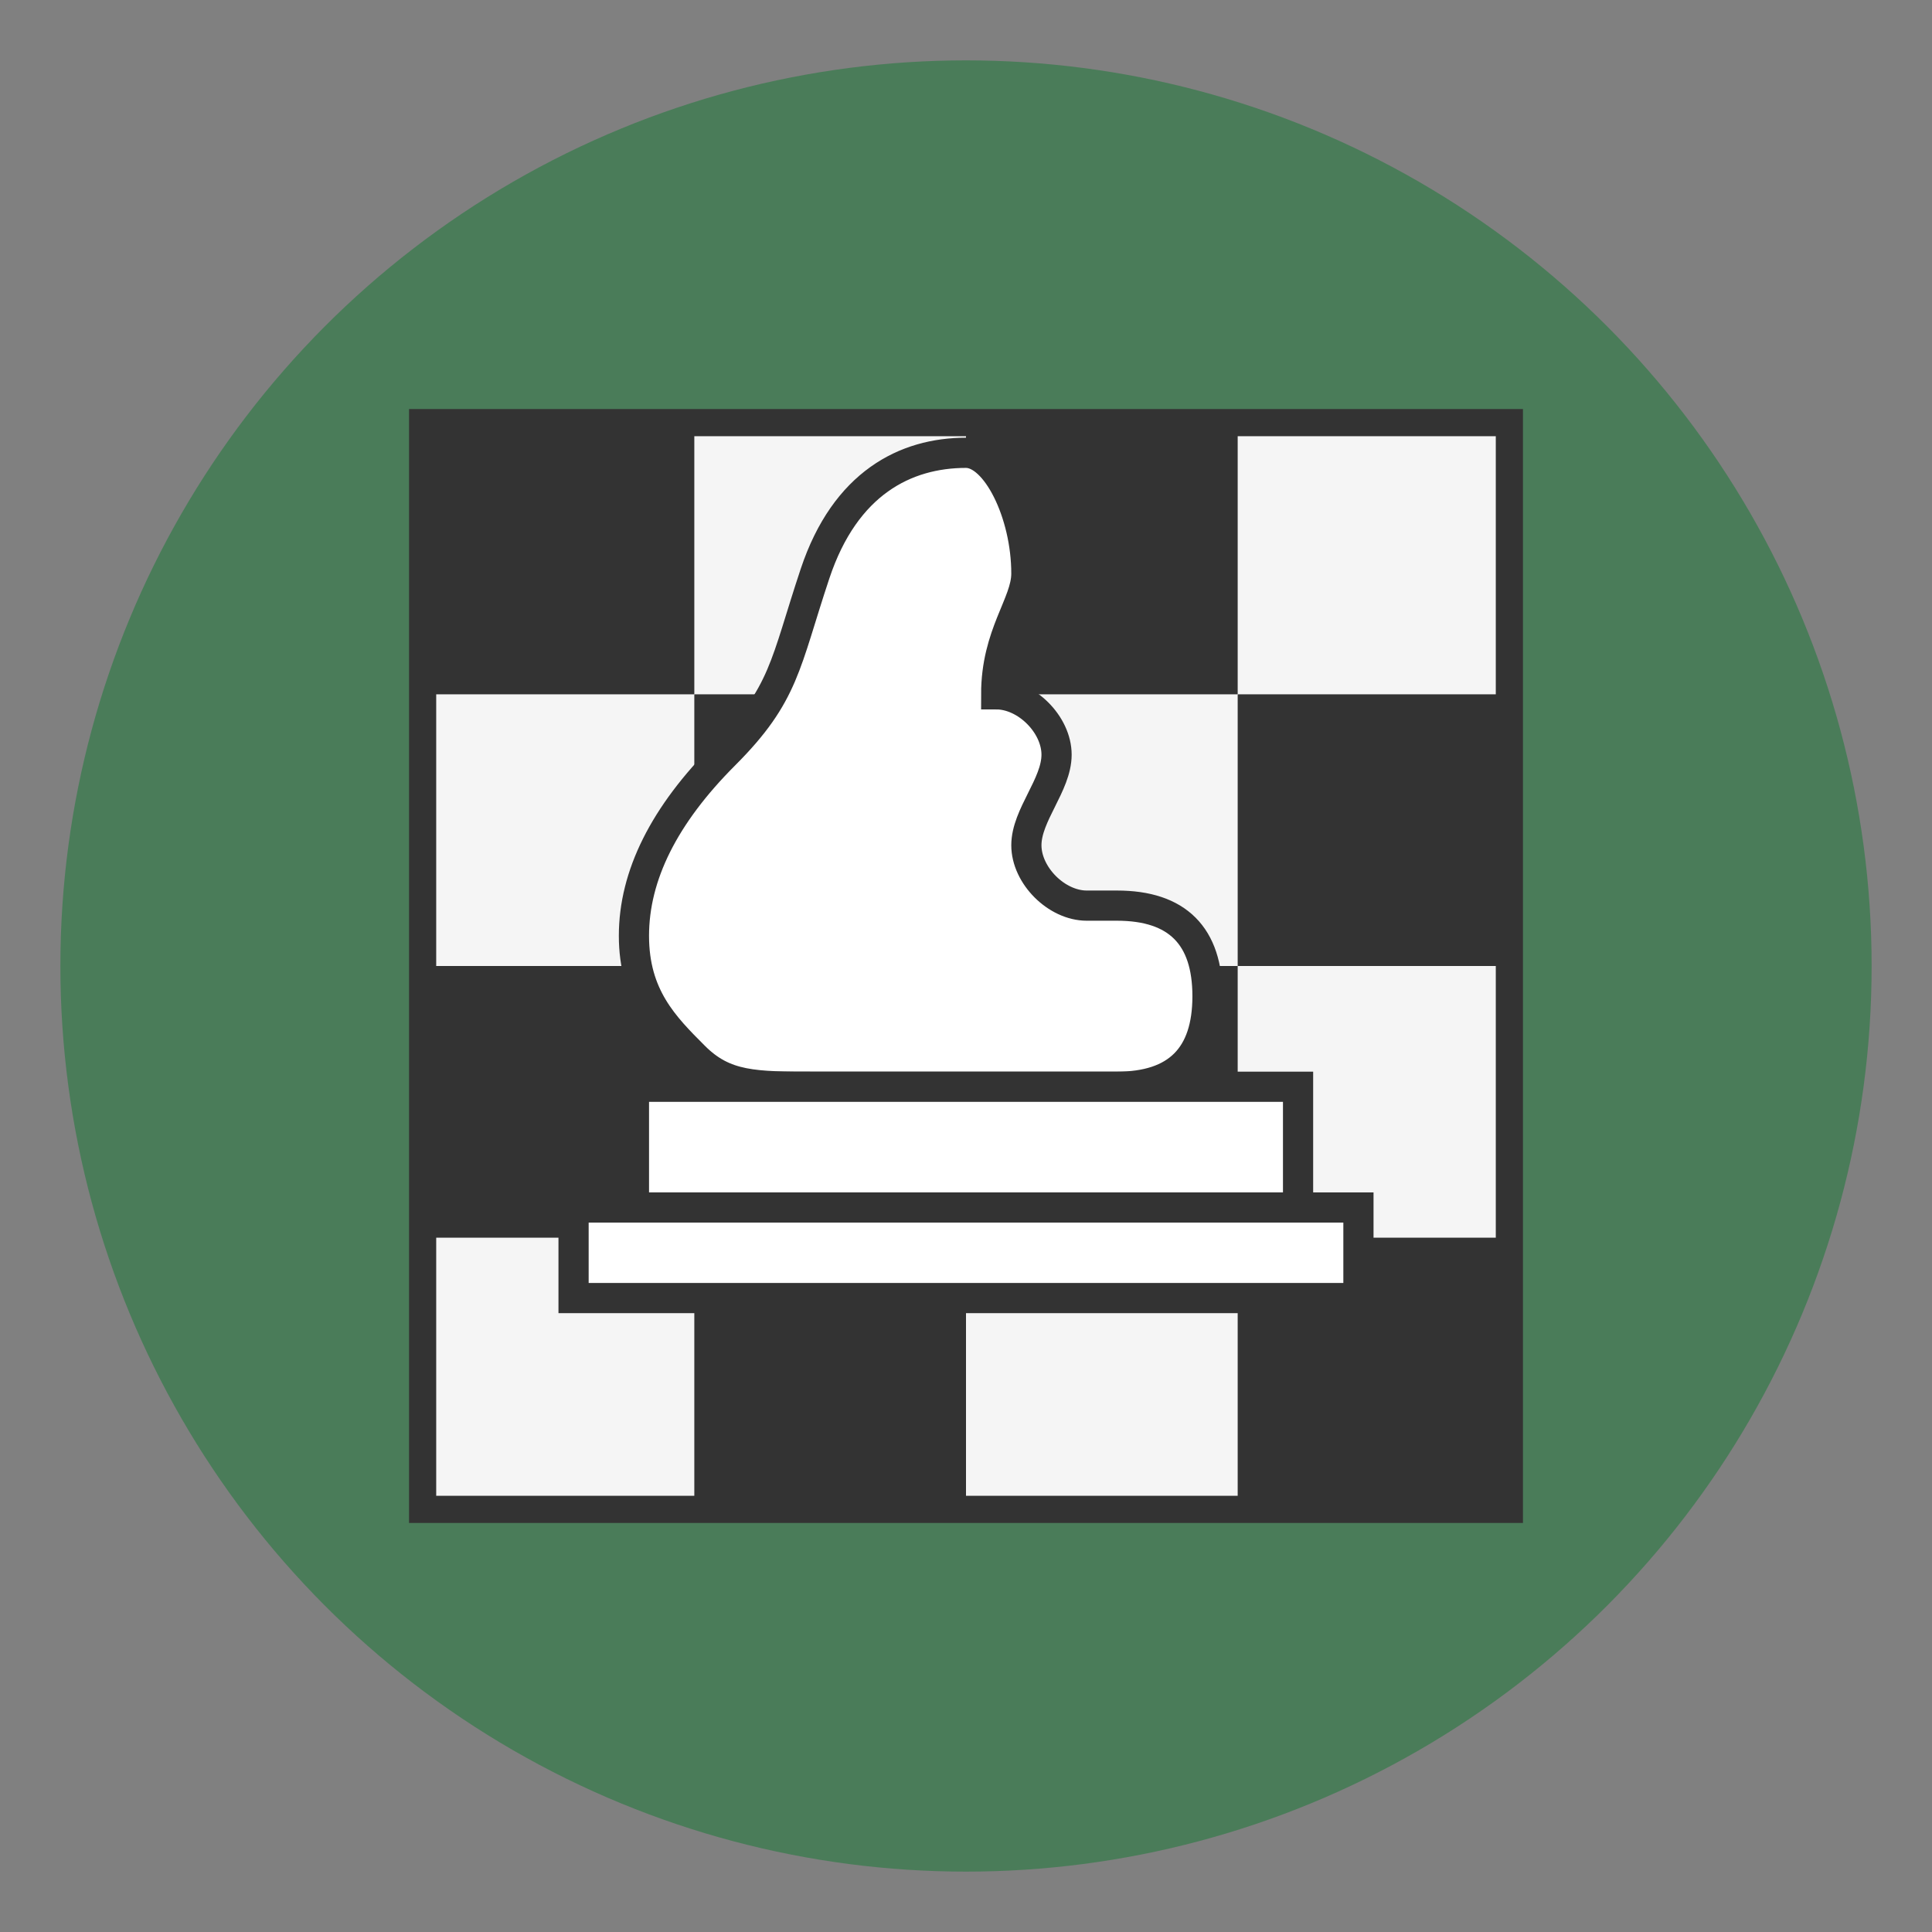
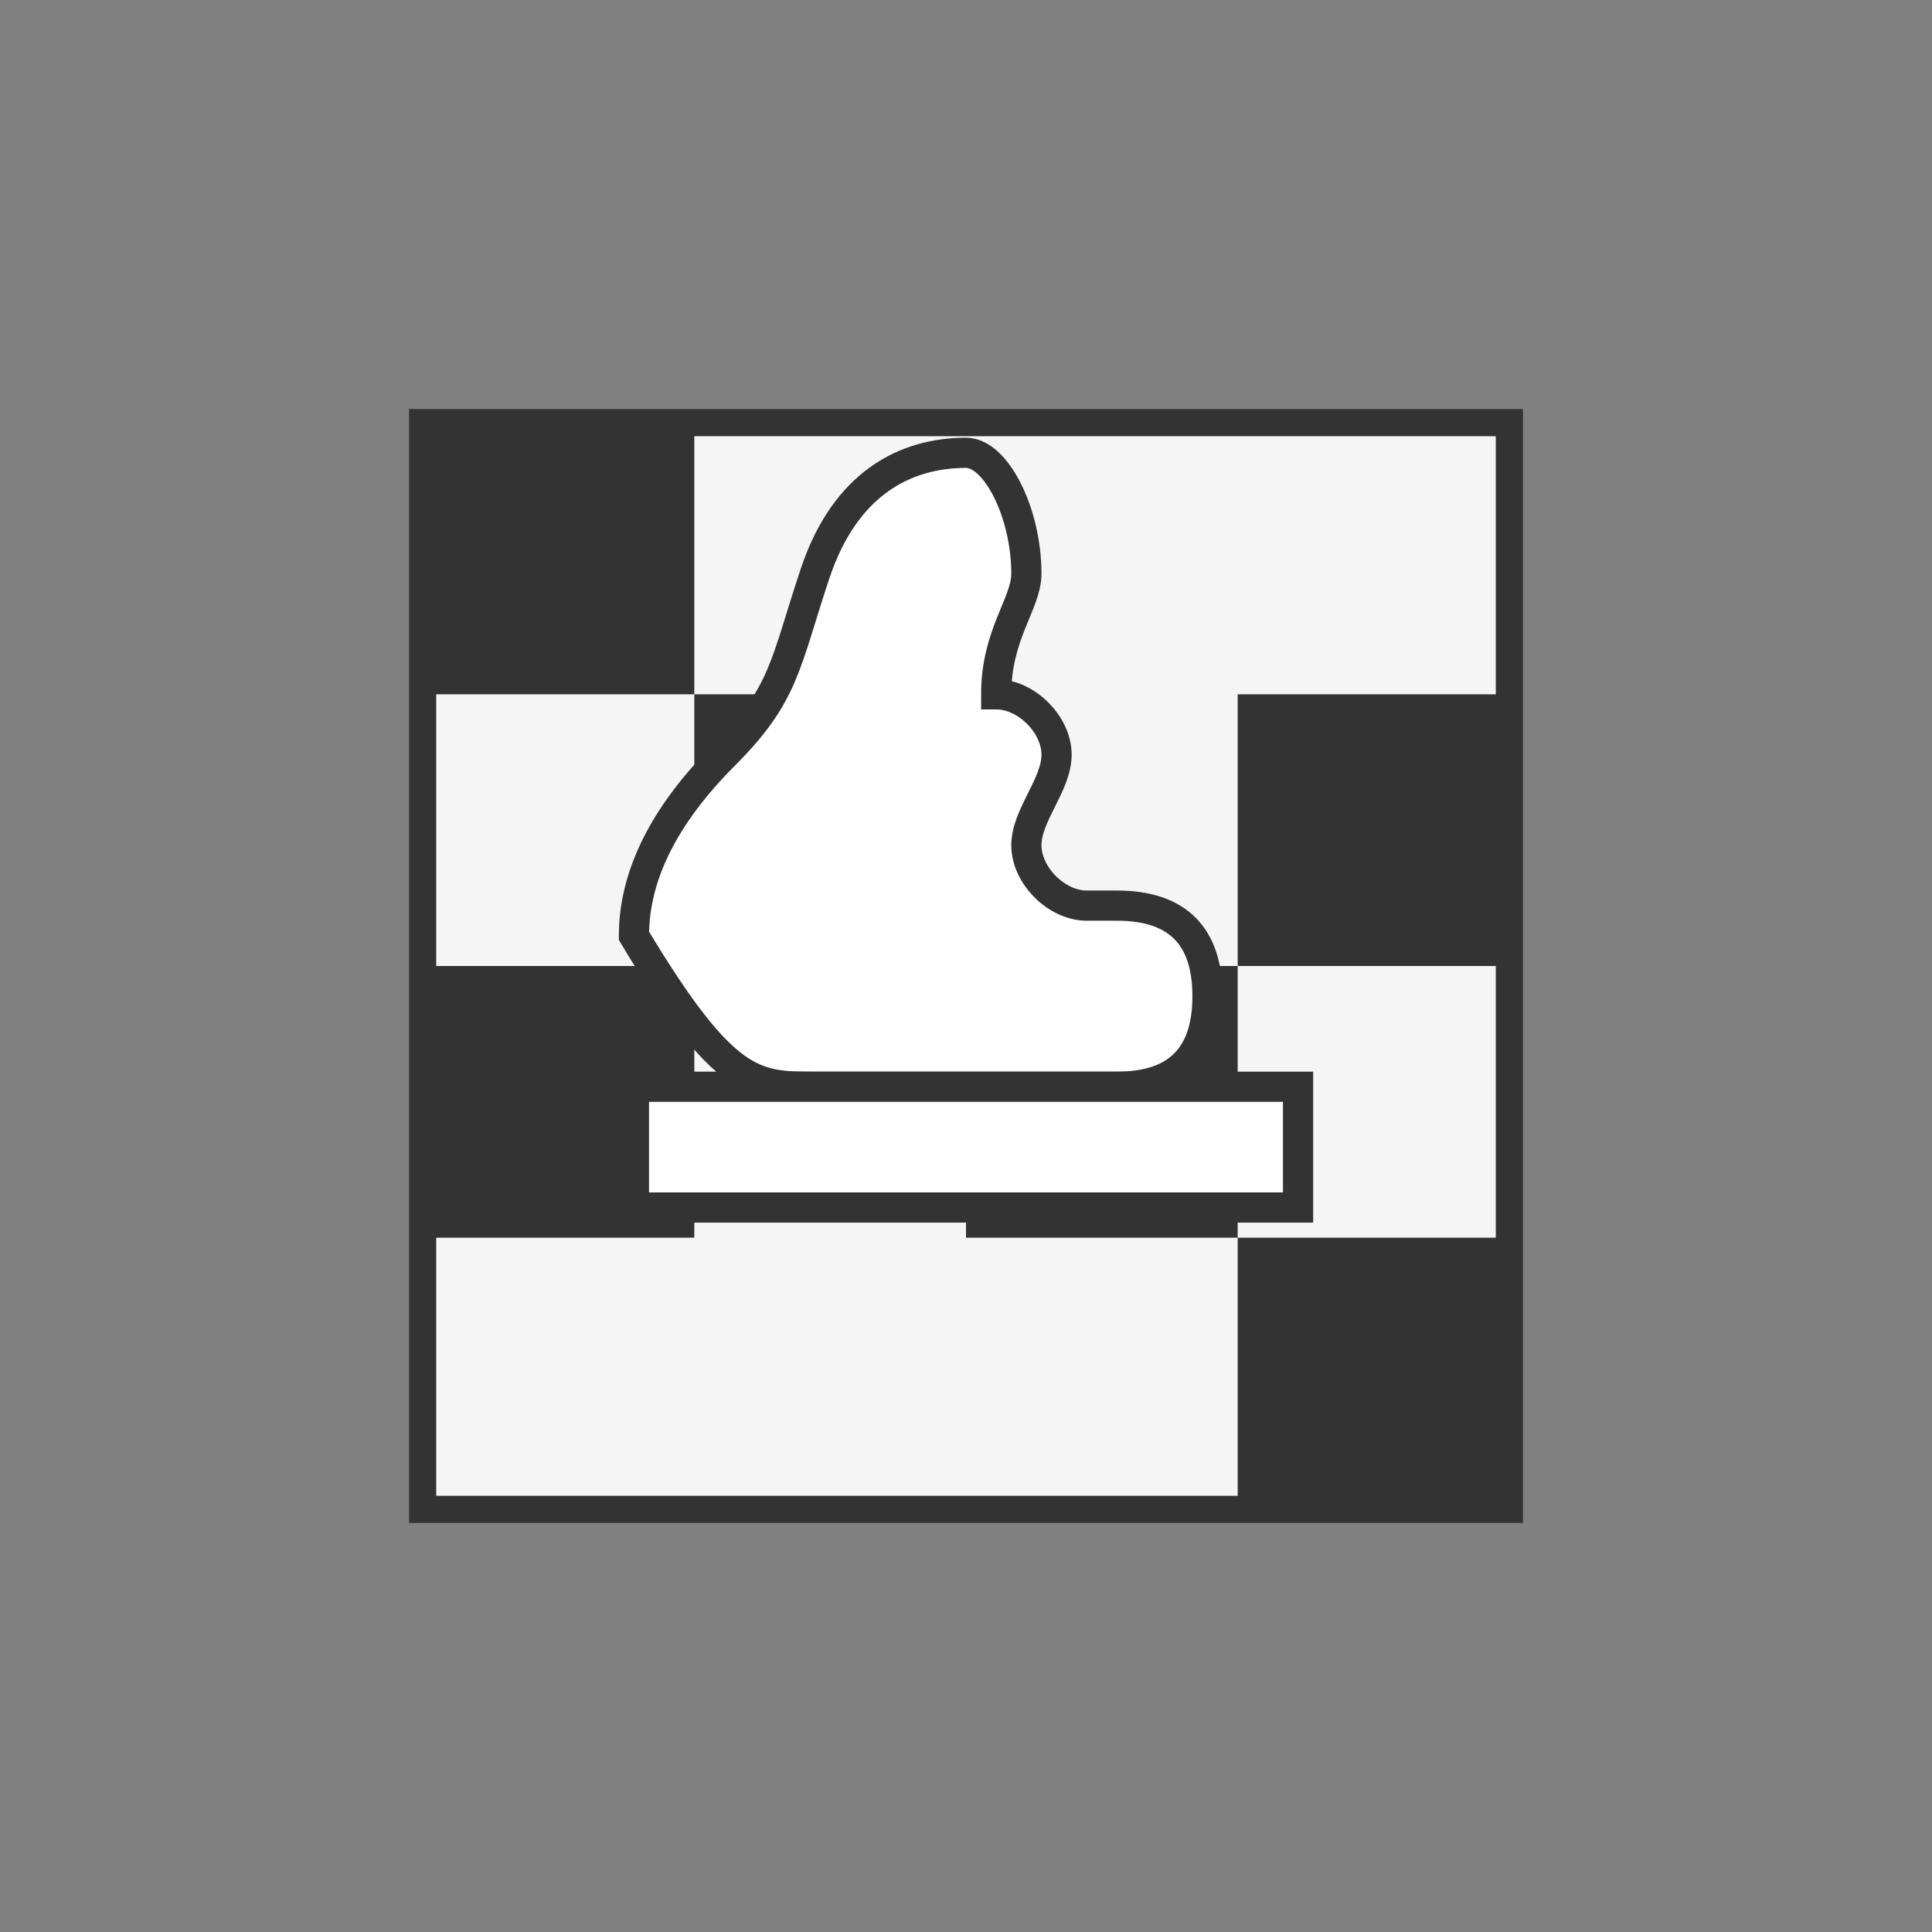
<svg xmlns="http://www.w3.org/2000/svg" width="64" height="64" viewBox="0 0 64 64">
  <rect x="0" y="0" width="64" height="64" fill="#808080" stroke="none" />
-   <circle cx="32" cy="32" r="30" fill="#4a7c59" />
  <g transform="translate(14, 14) scale(0.9)">
    <rect x="0" y="0" width="40" height="40" fill="#f5f5f5" stroke="#333" stroke-width="1" />
    <g fill="#333">
      <rect x="0" y="0" width="10" height="10" />
-       <rect x="20" y="0" width="10" height="10" />
      <rect x="0" y="20" width="10" height="10" />
      <rect x="20" y="20" width="10" height="10" />
      <rect x="10" y="10" width="10" height="10" />
      <rect x="30" y="10" width="10" height="10" />
-       <rect x="10" y="30" width="10" height="10" />
      <rect x="30" y="30" width="10" height="10" />
    </g>
  </g>
-   <path d="M32 15 C30 15, 28 16, 27 19 C26 22, 26 23, 24 25 C22 27, 21 29, 21 31 C21 33, 22 34, 23 35 C24 36, 25 36, 27 36 L37 36 C39 36, 40 35, 40 33 C40 31, 39 30, 37 30 L36 30 C35 30, 34 29, 34 28 C34 27, 35 26, 35 25 C35 24, 34 23, 33 23 C33 21, 34 20, 34 19 C34 17, 33 15, 32 15 Z" fill="white" stroke="#333" stroke-width="1" />
+   <path d="M32 15 C30 15, 28 16, 27 19 C26 22, 26 23, 24 25 C22 27, 21 29, 21 31 C24 36, 25 36, 27 36 L37 36 C39 36, 40 35, 40 33 C40 31, 39 30, 37 30 L36 30 C35 30, 34 29, 34 28 C34 27, 35 26, 35 25 C35 24, 34 23, 33 23 C33 21, 34 20, 34 19 C34 17, 33 15, 32 15 Z" fill="white" stroke="#333" stroke-width="1" />
  <rect x="21" y="36" width="22" height="4" fill="white" stroke="#333" stroke-width="1" />
-   <rect x="19" y="40" width="26" height="3" fill="white" stroke="#333" stroke-width="1" />
</svg>